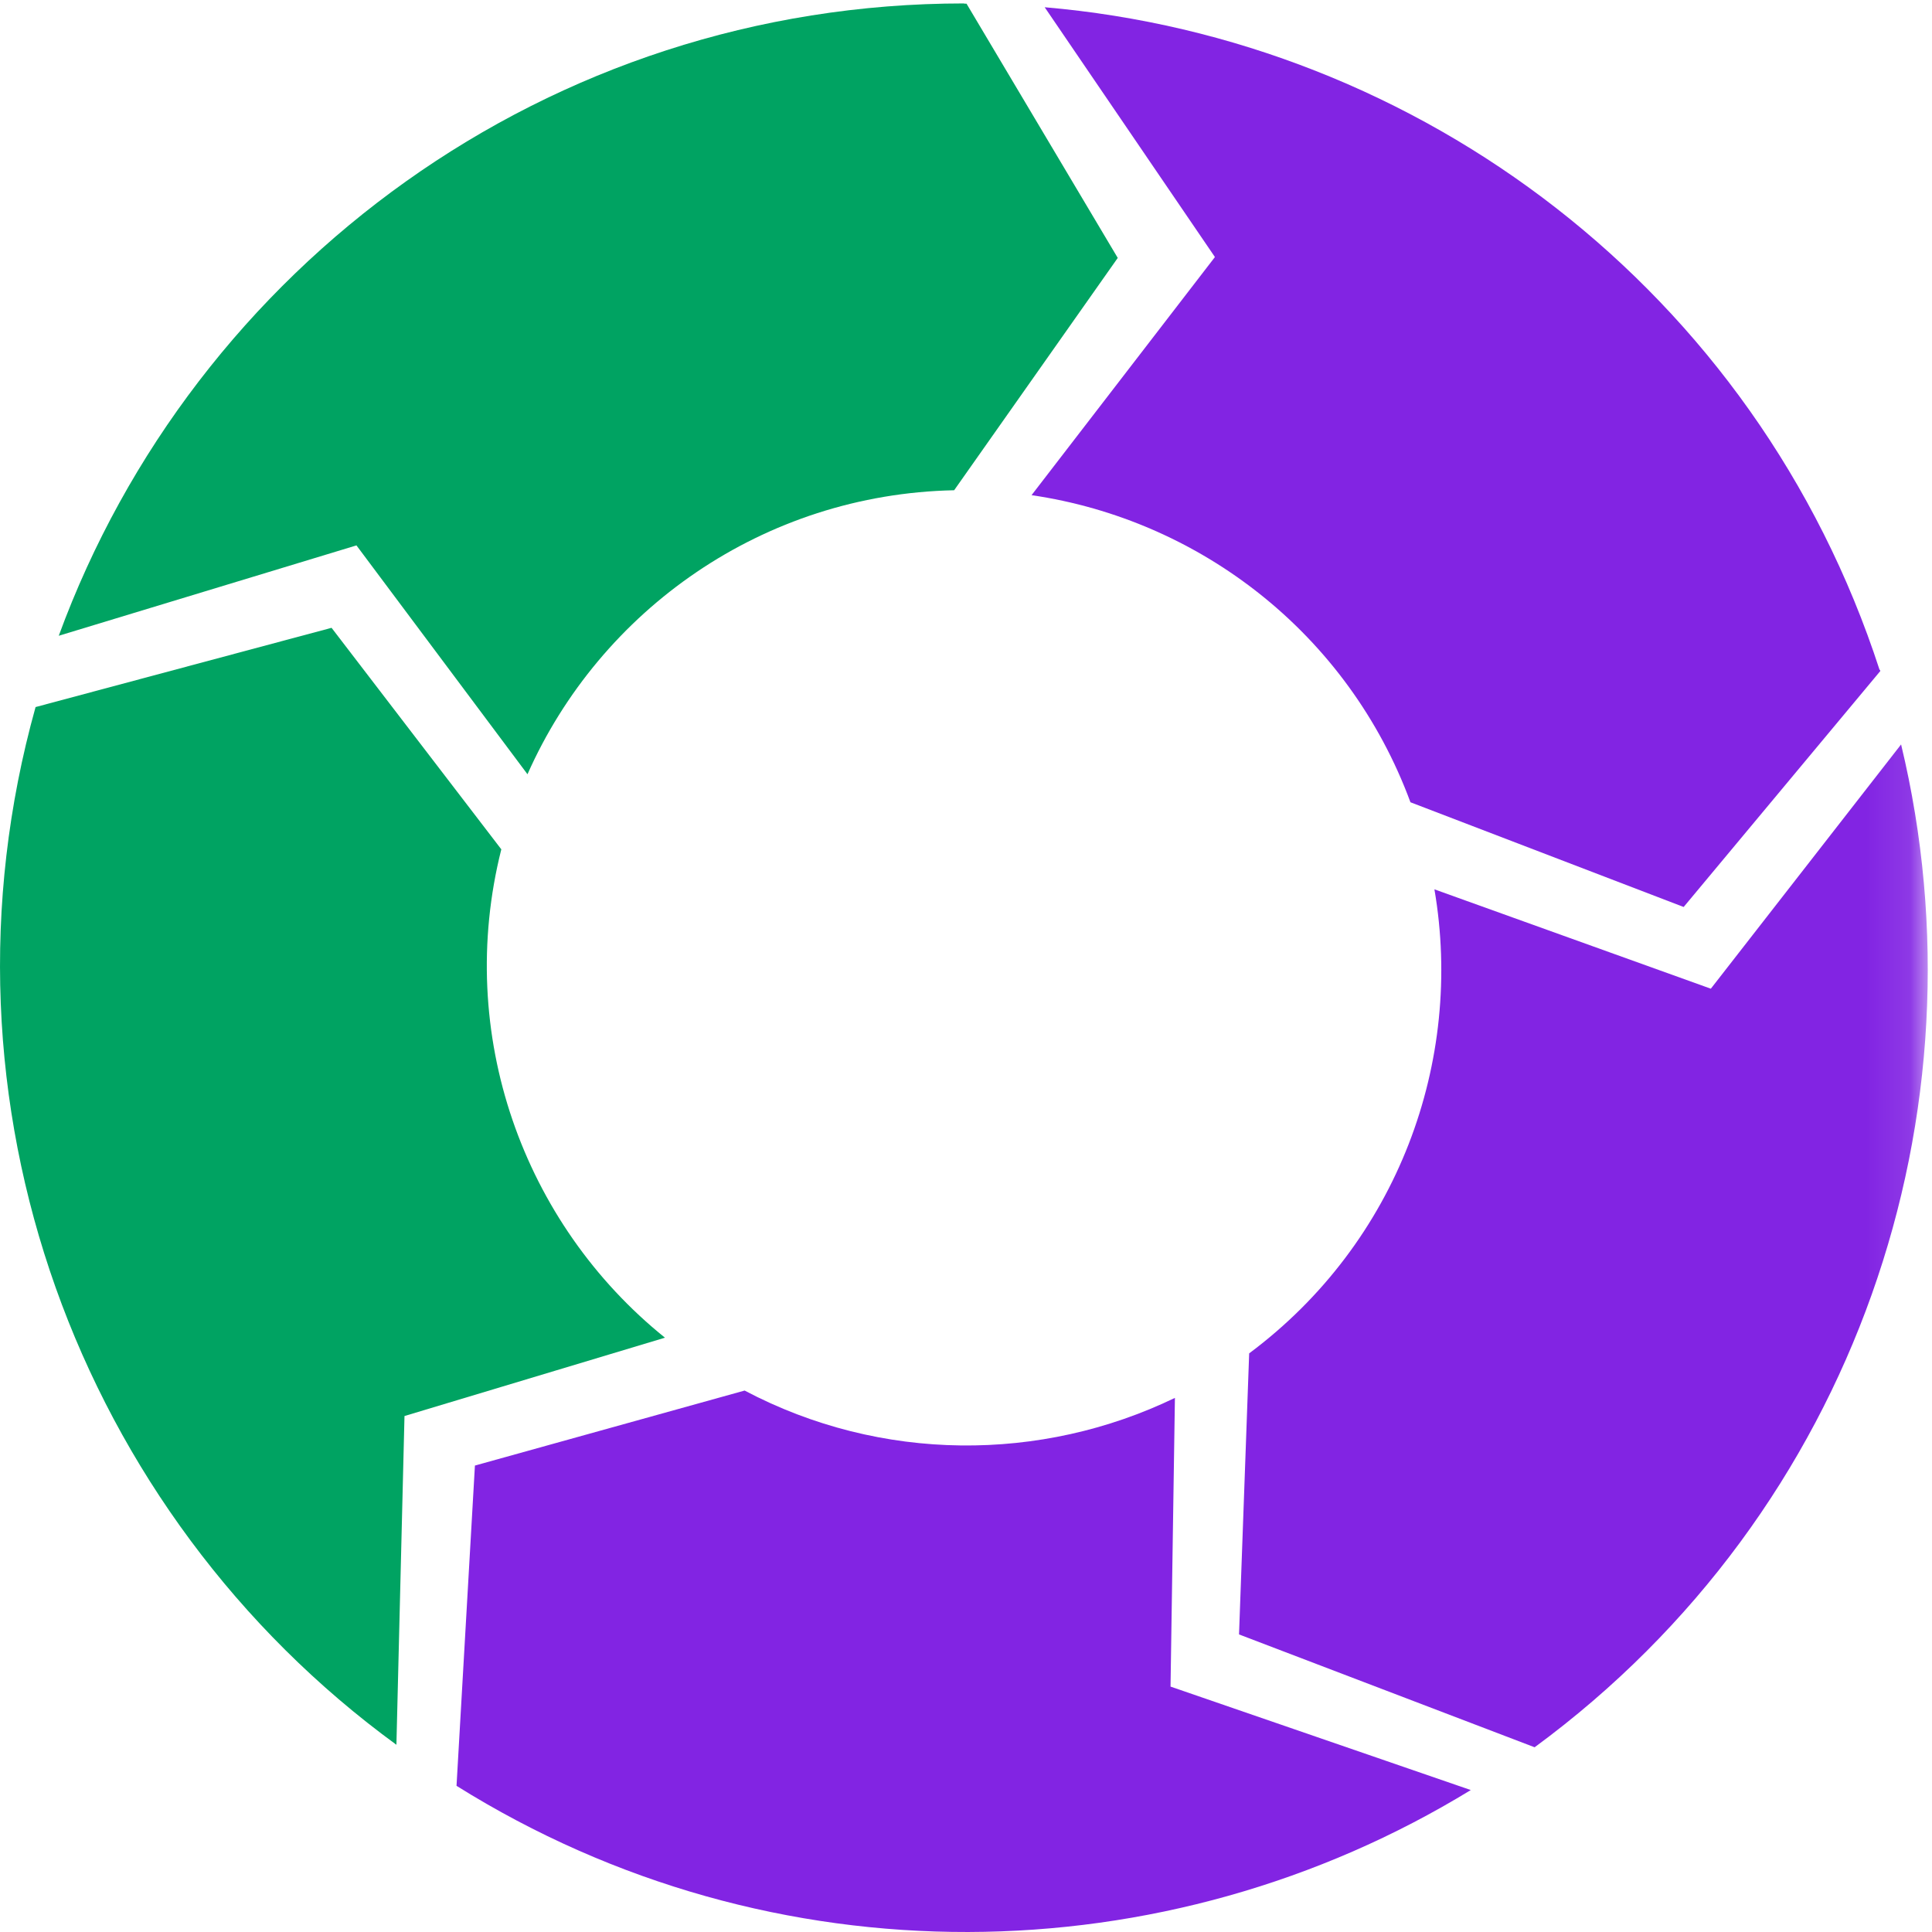
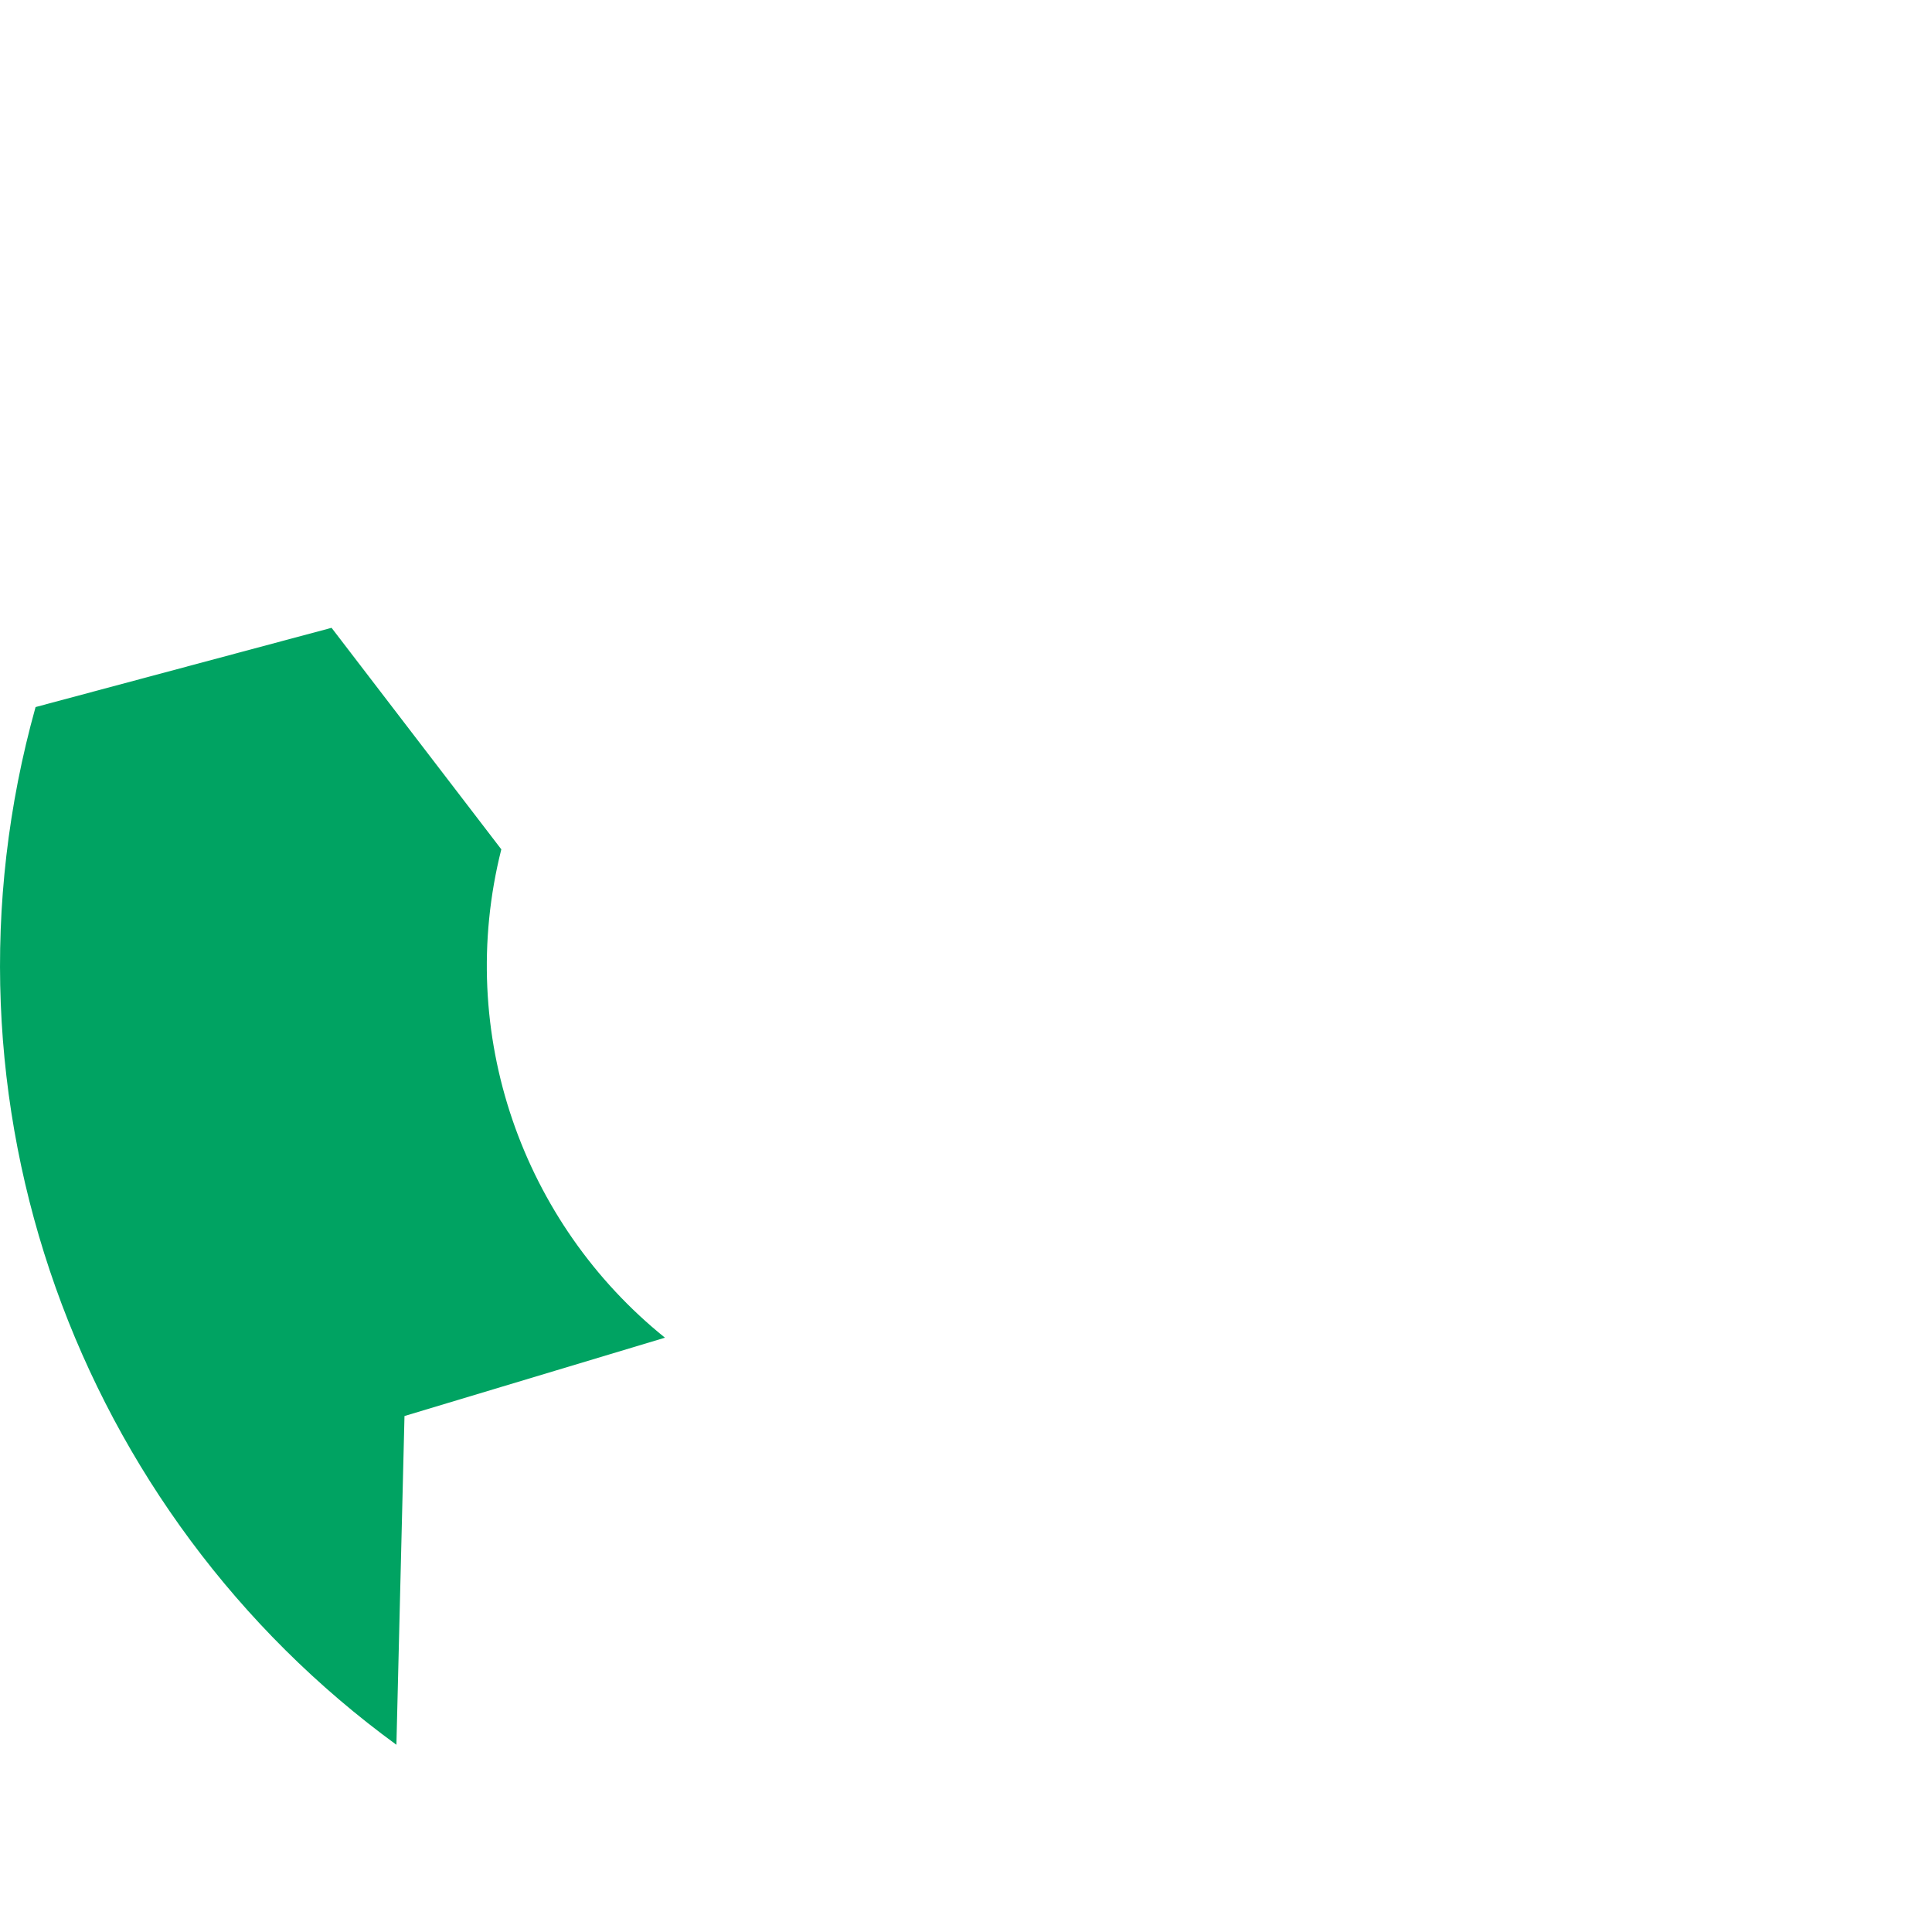
<svg xmlns="http://www.w3.org/2000/svg" xmlns:ns1="http://www.bohemiancoding.com/sketch/ns" xmlns:xlink="http://www.w3.org/1999/xlink" width="44px" height="44px" viewBox="0 0 44 44" version="1.1" id="icoon" class="svg replaced-svg">
  <defs>
-     <path id="path-1" d="M0,0.078 L43.903,0.078 L43.903,44 L0,44" />
-   </defs>
+     </defs>
  <g id="Page-1" stroke="none" stroke-width="1" fill="none" fill-rule="evenodd" ns1:type="MSPage">
    <g id="Website" ns1:type="MSArtboardGroup" transform="translate(-326, -2006)">
      <g id="Page-1" ns1:type="MSLayerGroup" transform="translate(326, 2006)">
-         <path d="M8.118,12.421 L12.013,17.633 C13.675,13.886 17.387,11.255 21.73,11.165 L25.456,5.874 L22.012,0.084 C21.995,0.084 21.978,0.083 21.961,0.083 L21.958,0.078 C12.486,0.078 4.419,6.076 1.338,14.479 L8.118,12.421 Z" id="Fill-1" fill="#00A362" ns1:type="MSShapeGroup" />
-         <path d="M27.669,5.854 L23.493,11.277 C27.322,11.838 30.703,14.429 32.122,18.271 L38.344,20.656 L42.823,15.282 C42.819,15.272 42.817,15.263 42.814,15.254 L42.806,15.256 C39.995,6.605 32.321,0.897 23.792,0.165 L27.669,5.854 Z" id="Fill-3" fill="#8224e3" ns1:type="MSShapeGroup" />
        <path d="M9.212,32.249 L15.144,30.465 C11.912,27.863 10.358,23.548 11.417,19.343 L7.551,14.298 L0.81,16.103 C-1.704,25.108 1.802,34.468 9.028,39.736 L9.212,32.249 Z" id="Fill-5" fill="#00A362" ns1:type="MSShapeGroup" />
-         <path d="M26.658,38.411 L26.758,31.836 C23.711,33.306 20.067,33.31 16.958,31.669 L10.816,33.377 L10.397,40.671 C17.602,45.177 26.564,45.01 33.496,40.767 L26.658,38.411 Z" id="Fill-7" fill="#8224e3" ns1:type="MSShapeGroup" />
        <g id="Group-11">
          <mask id="mask-2" ns1:name="Clip 10" fill="white">
            <use xlink:href="#path-1" />
          </mask>
          <g id="Clip-10" />
-           <path d="M43.296,16.954 L38.963,22.517 L32.668,20.254 C33.339,24.167 31.837,28.296 28.449,30.822 L28.218,37.223 L34.95,39.793 C42.286,34.402 45.304,25.3 43.296,16.954" id="Fill-9" fill="#8224e3" ns1:type="MSShapeGroup" mask="url(#mask-2)" />
        </g>
      </g>
    </g>
  </g>
</svg>